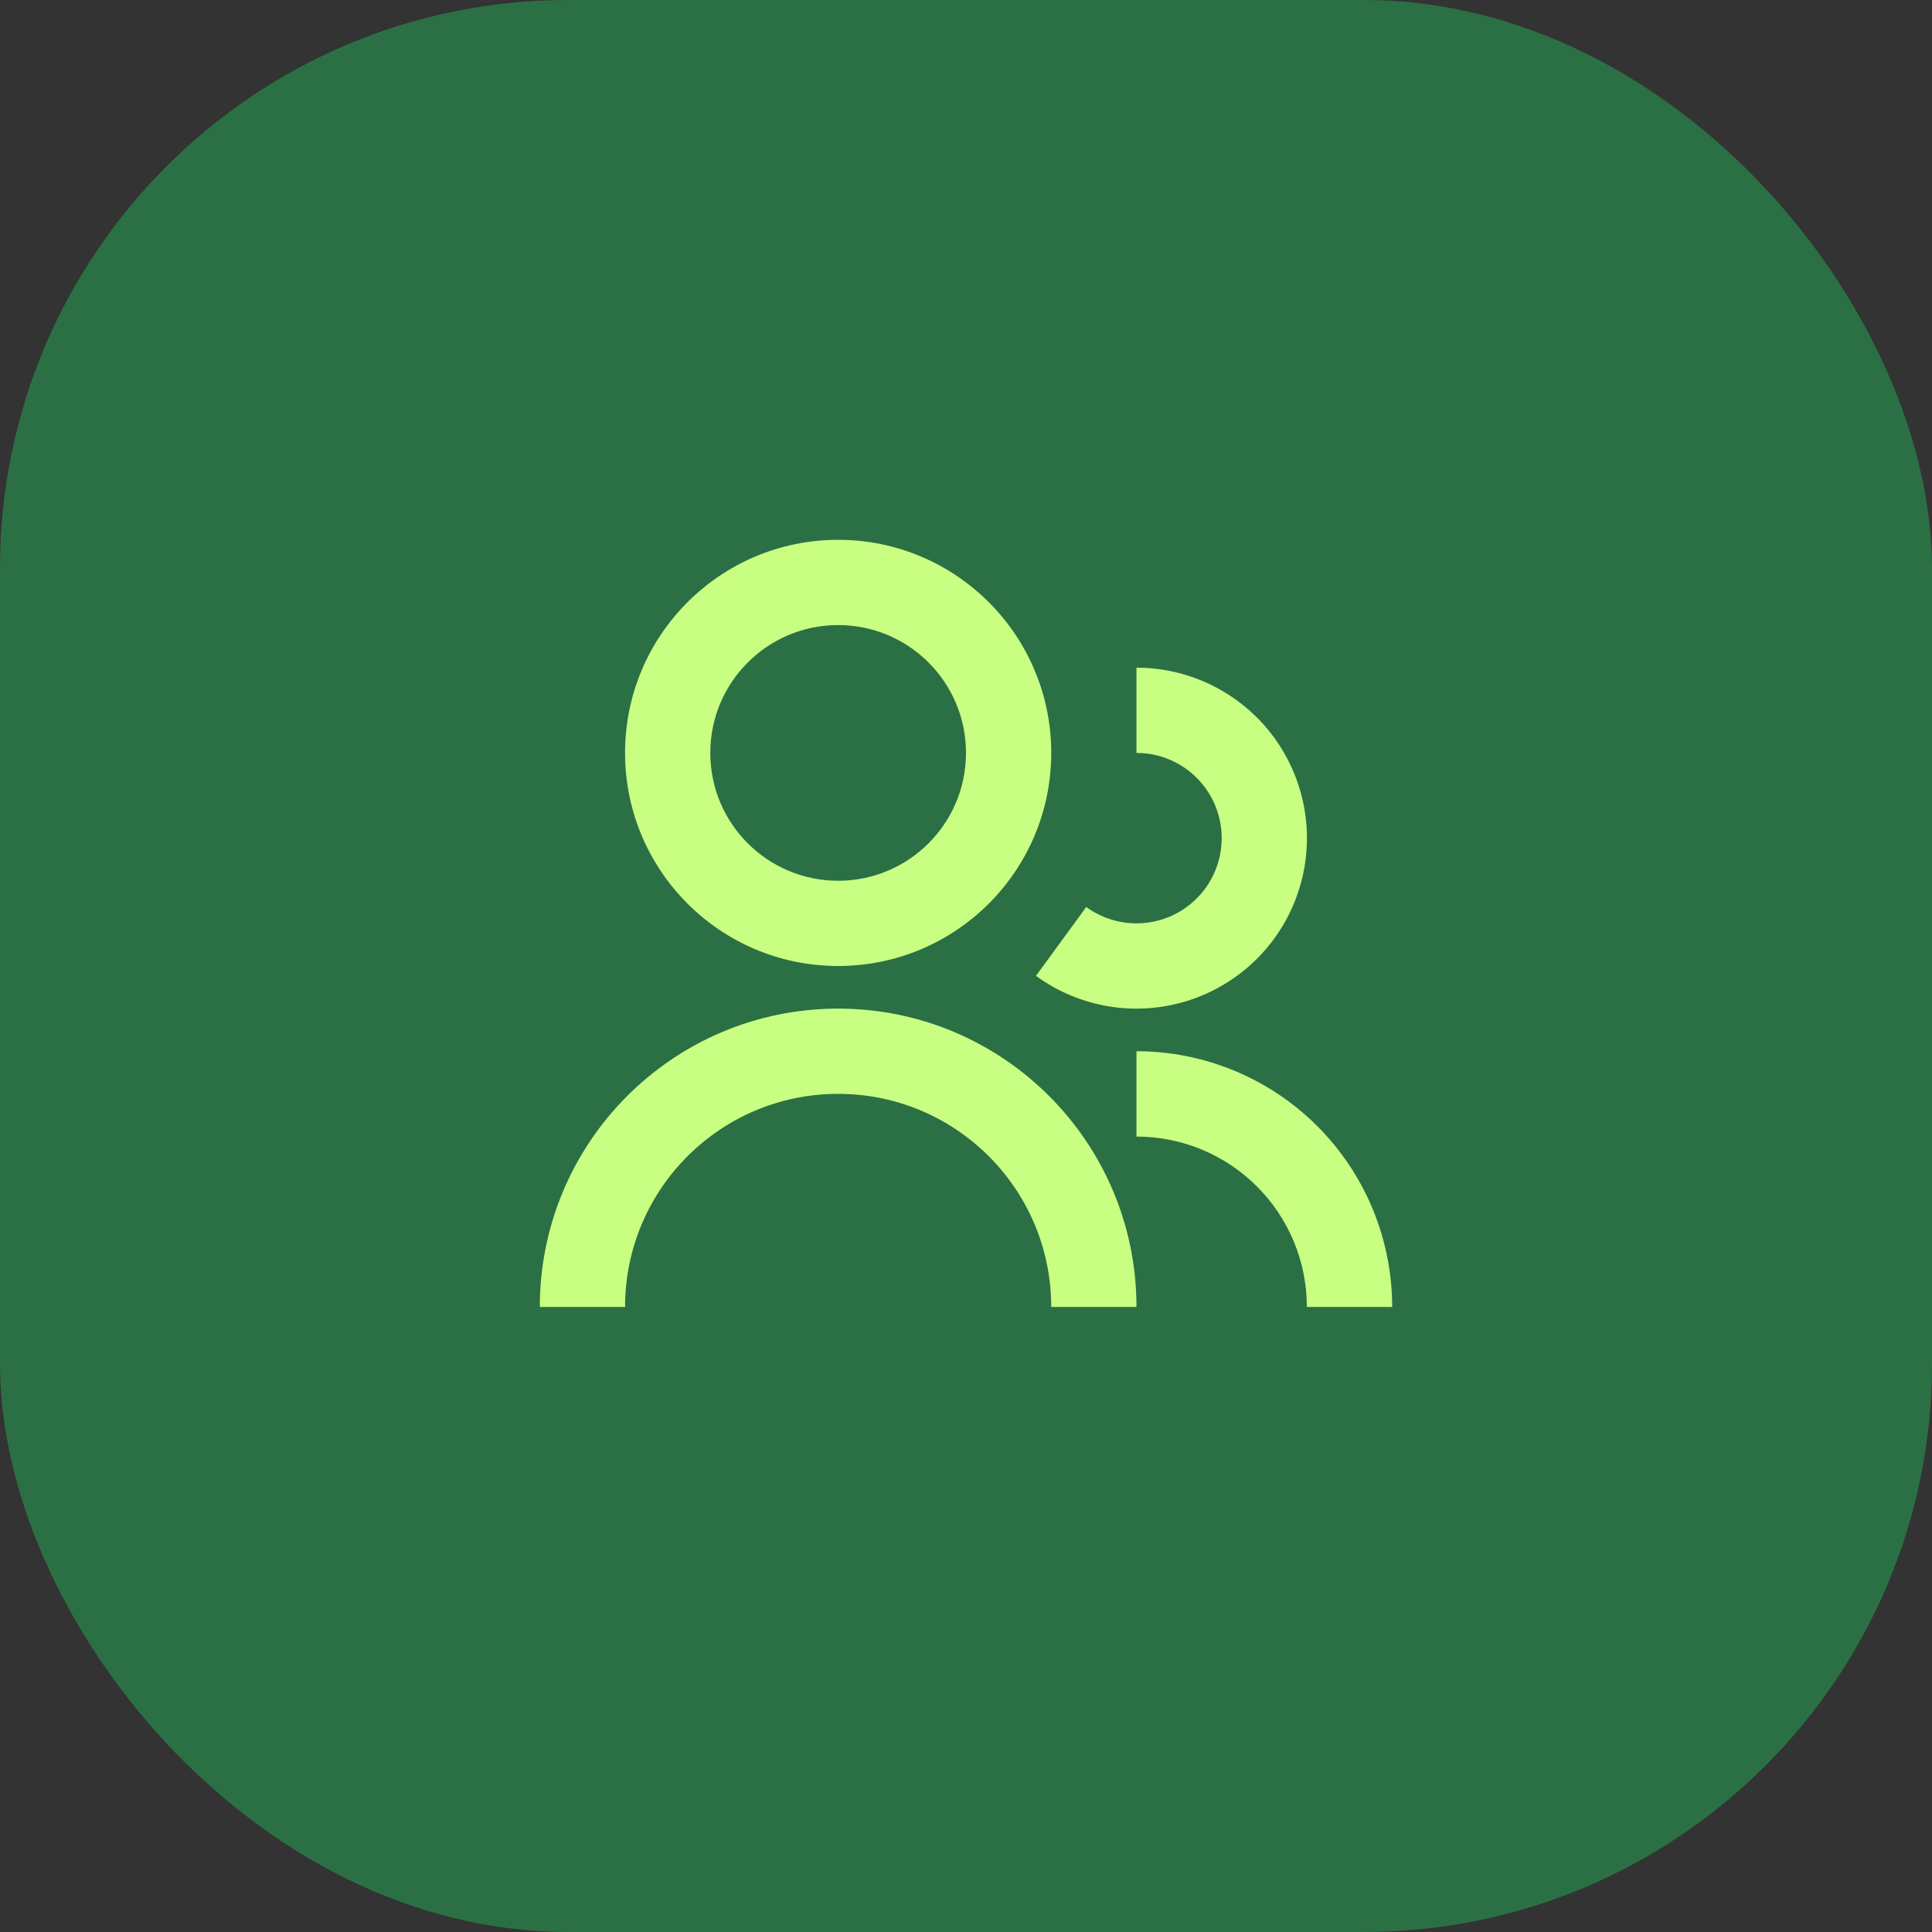
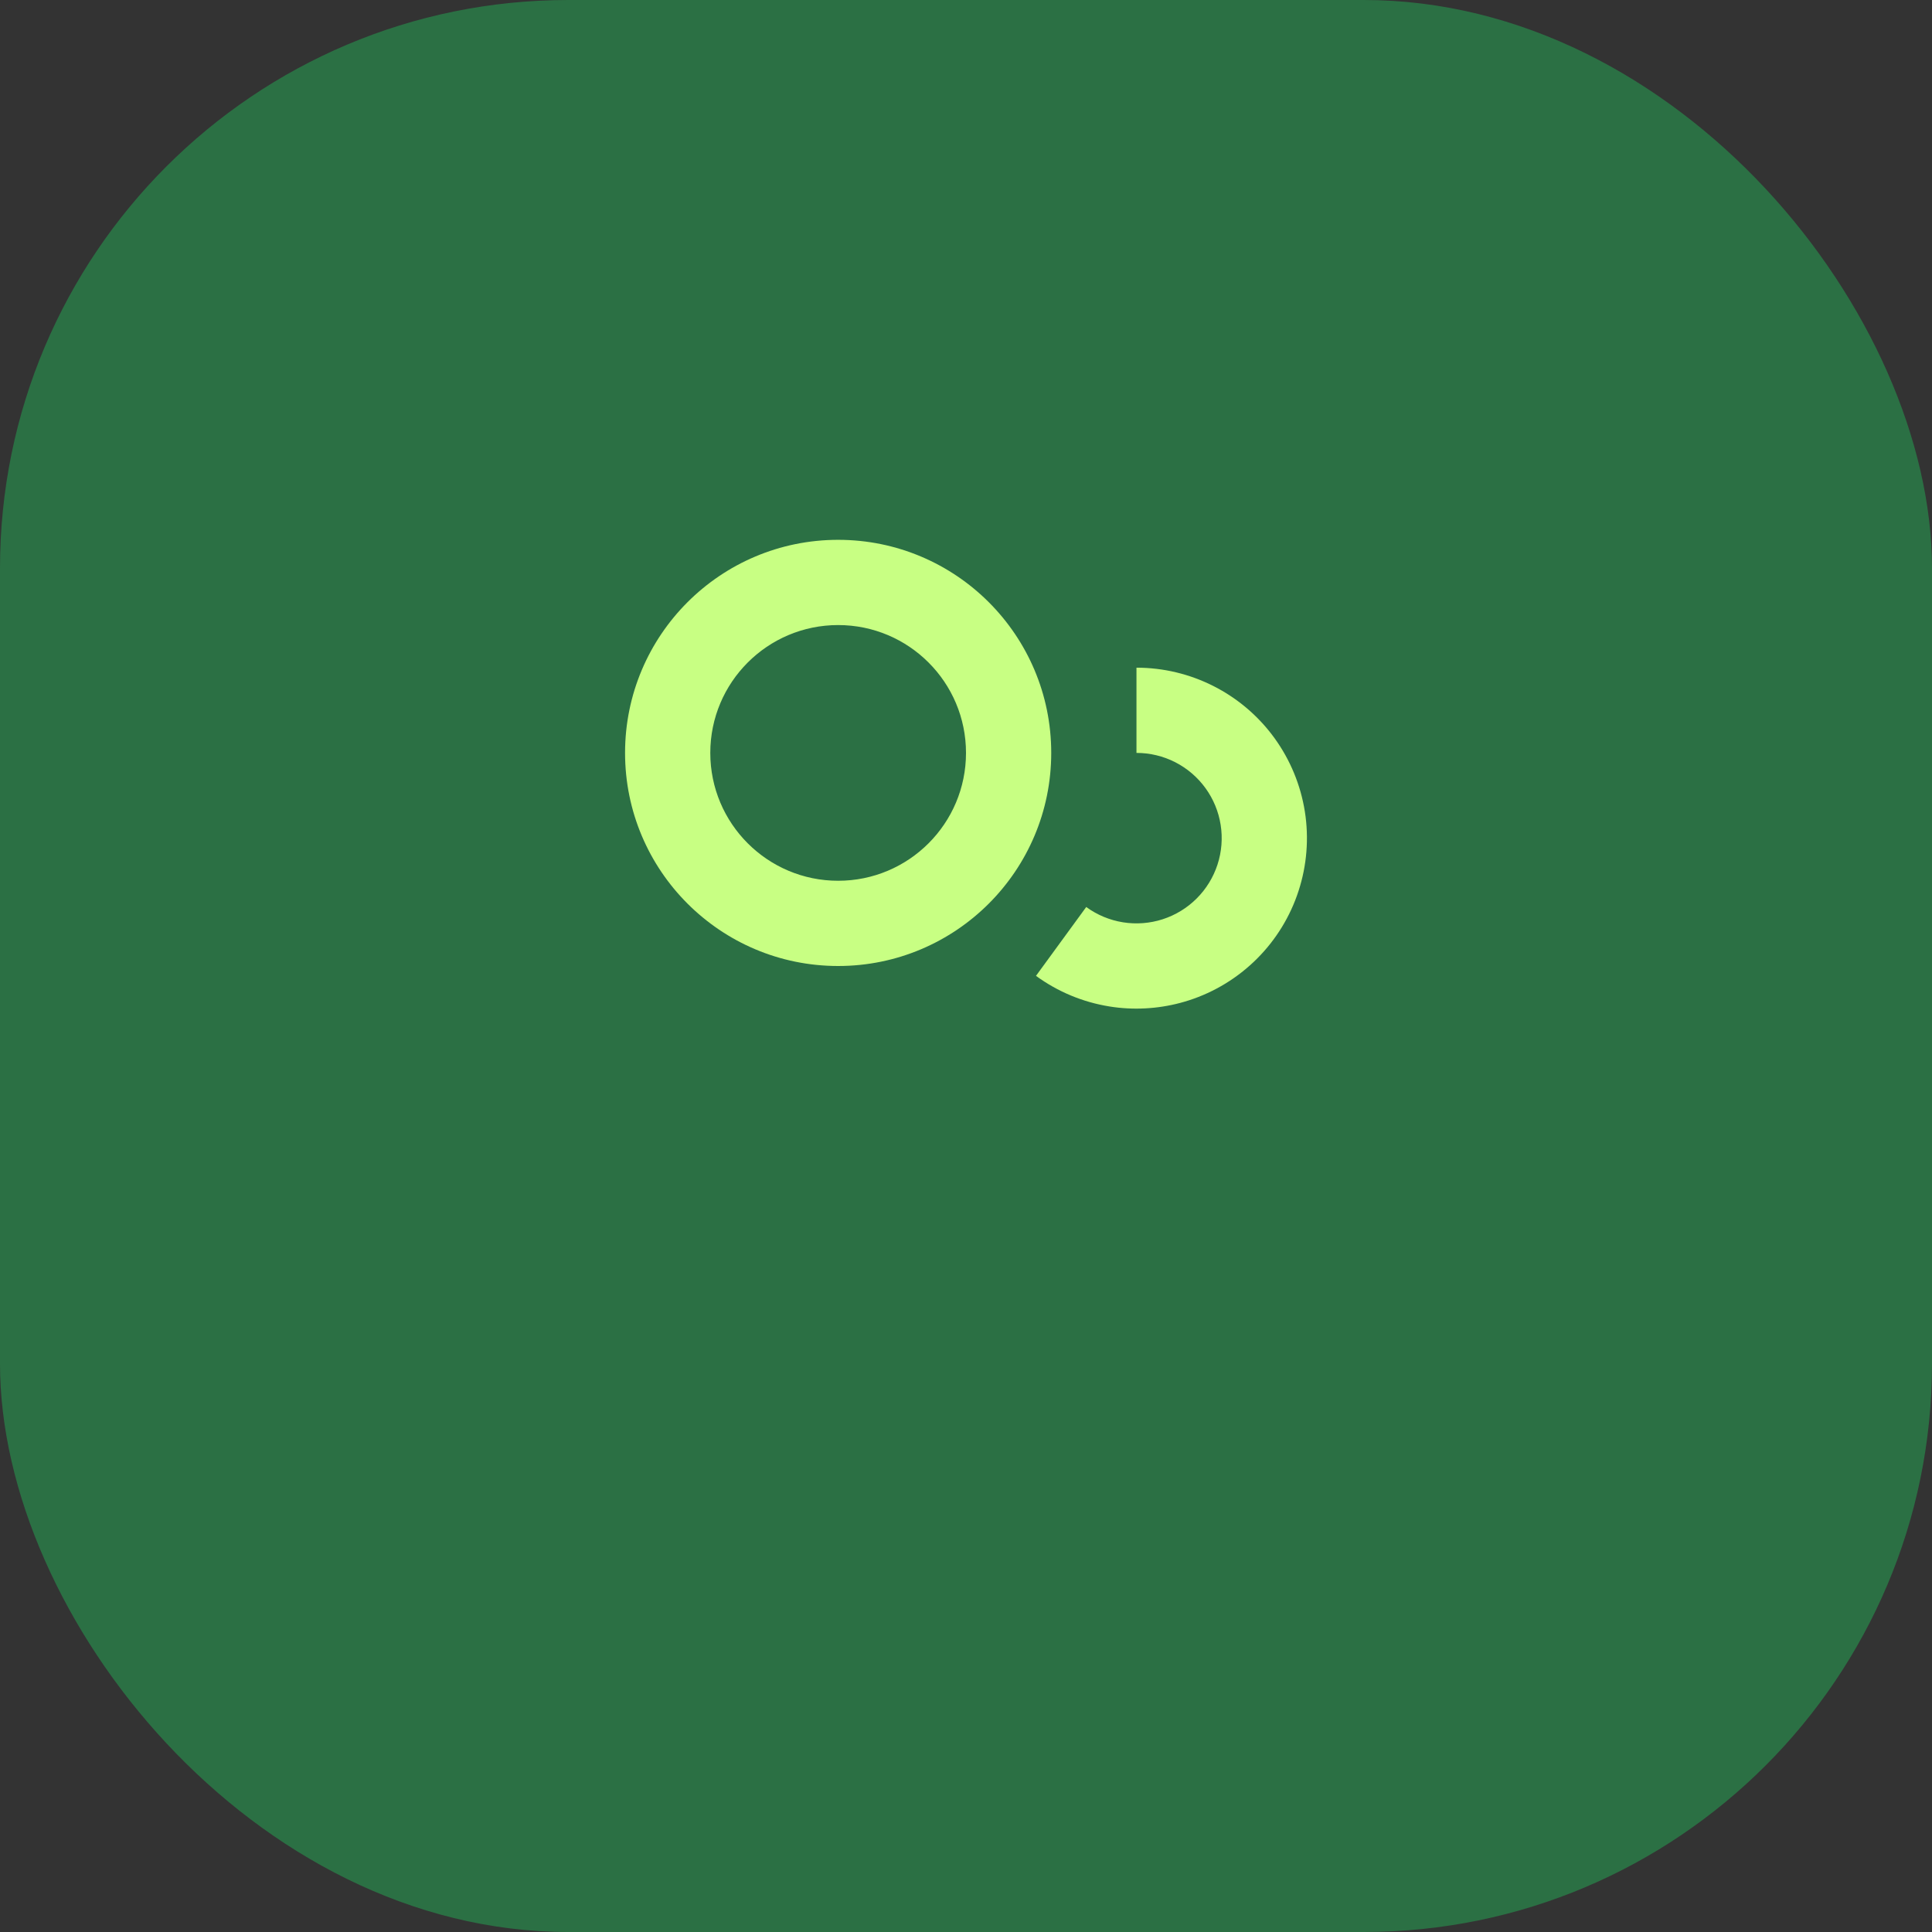
<svg xmlns="http://www.w3.org/2000/svg" width="68" height="68" viewBox="0 0 68 68" fill="none">
  <rect x="0" y="0" width="68" height="68" fill="#333333" stroke="none" />
  <rect width="68" height="68" rx="20" fill="#2B7044" />
  <path d="M29.5 19C25.358 19 22 22.358 22 26.5C22 30.642 25.358 34 29.5 34C33.642 34 37 30.642 37 26.5C37 22.358 33.642 19 29.5 19ZM25 26.5C25 24.015 27.015 22 29.5 22C31.985 22 34 24.015 34 26.5C34 28.985 31.985 31 29.5 31C27.015 31 25 28.985 25 26.5Z" fill="#C8FF83" />
  <path d="M41.363 26.827C40.941 26.612 40.474 26.5 40 26.5V23.5C40.947 23.5 41.881 23.724 42.725 24.155C42.818 24.202 42.91 24.252 43 24.304C43.728 24.724 44.361 25.294 44.856 25.976C45.412 26.743 45.779 27.63 45.927 28.566C46.074 29.502 45.998 30.459 45.704 31.36C45.411 32.261 44.908 33.079 44.237 33.748C43.566 34.417 42.747 34.918 41.845 35.209C41.043 35.468 40.196 35.555 39.36 35.466C39.257 35.455 39.154 35.441 39.05 35.424C38.116 35.275 37.23 34.906 36.465 34.348L36.463 34.347L38.232 31.923C38.614 32.203 39.058 32.387 39.525 32.462C39.993 32.537 40.472 32.5 40.922 32.355C41.373 32.209 41.783 31.959 42.118 31.624C42.454 31.29 42.705 30.88 42.852 30.43C42.999 29.98 43.037 29.501 42.963 29.033C42.89 28.565 42.706 28.121 42.428 27.738C42.15 27.355 41.785 27.043 41.363 26.827Z" fill="#C8FF83" />
-   <path d="M45.997 46C45.997 45.212 45.842 44.433 45.541 43.705C45.239 42.977 44.797 42.316 44.241 41.759C43.684 41.203 43.023 40.761 42.295 40.459C41.567 40.158 40.788 40.003 40 40.003V37C41.023 37 42.038 37.174 43 37.515C43.149 37.568 43.297 37.624 43.444 37.685C44.536 38.137 45.528 38.8 46.364 39.636C47.2 40.472 47.863 41.464 48.315 42.556C48.376 42.703 48.432 42.851 48.485 43C48.826 43.962 49 44.977 49 46H45.997Z" fill="#C8FF83" />
-   <path d="M40 46H37C37 41.858 33.642 38.5 29.5 38.5C25.358 38.5 22 41.858 22 46H19C19 40.201 23.701 35.5 29.5 35.5C35.299 35.5 40 40.201 40 46Z" fill="#C8FF83" />
</svg>